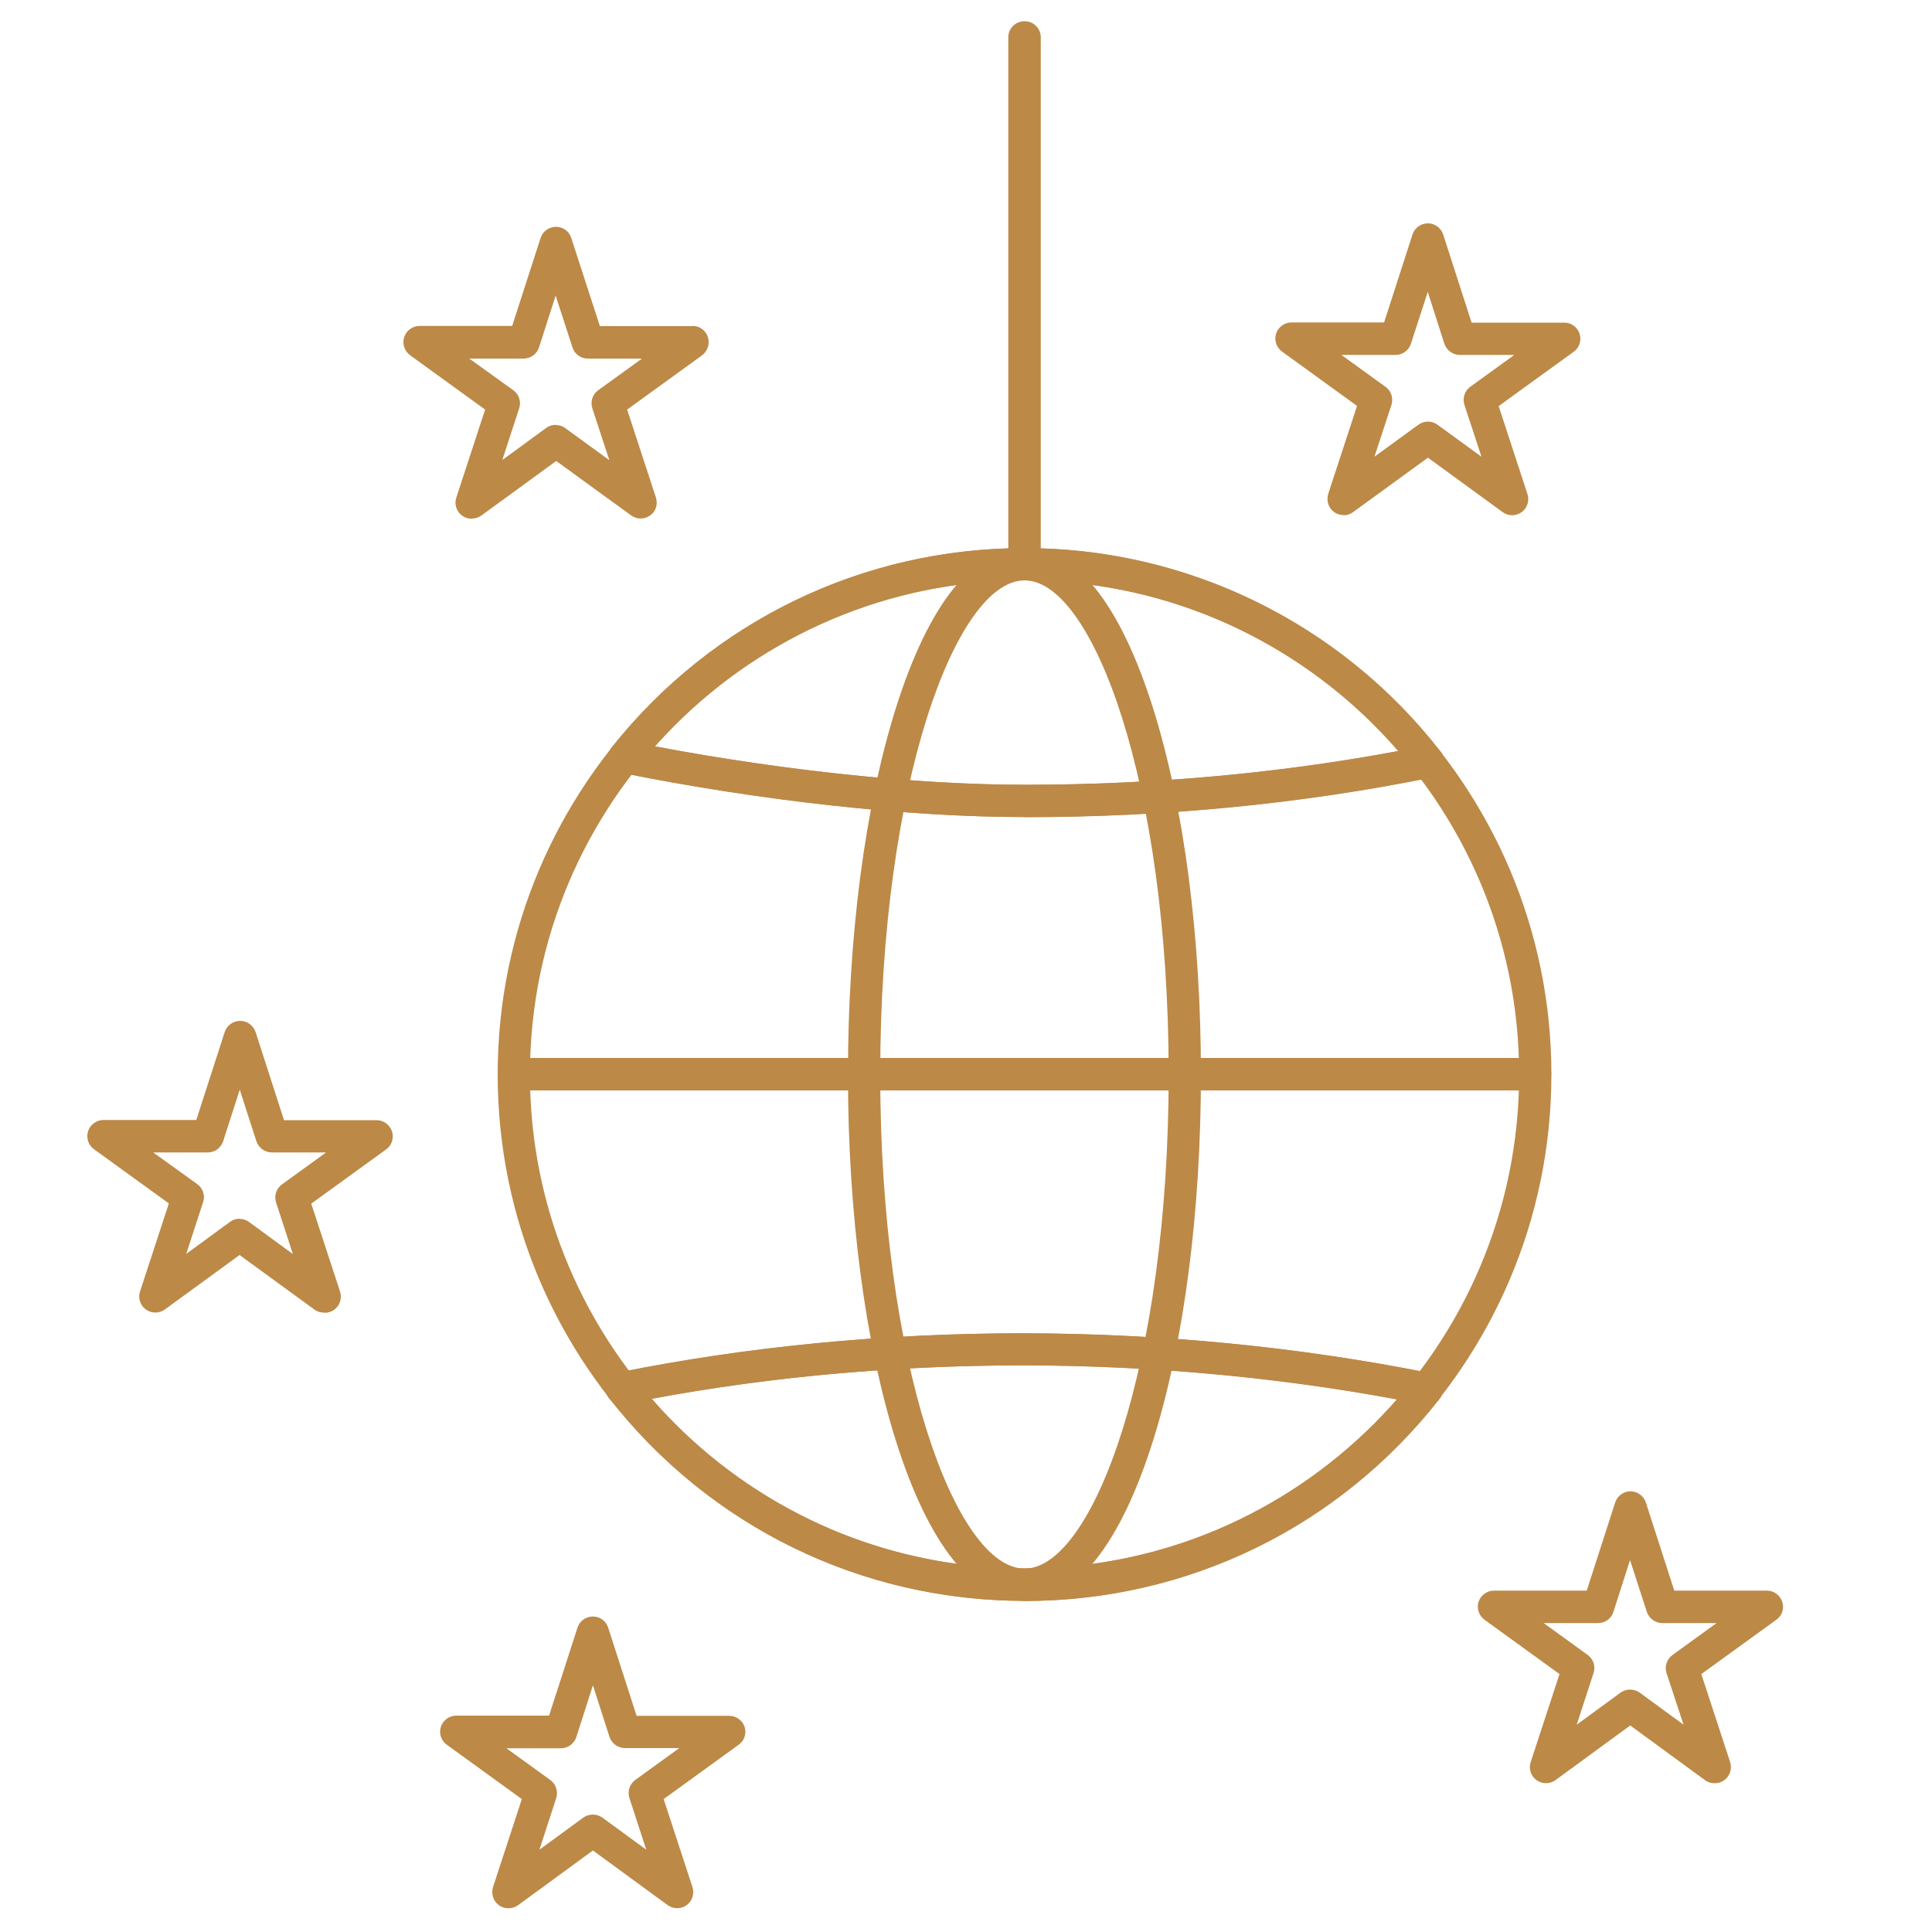
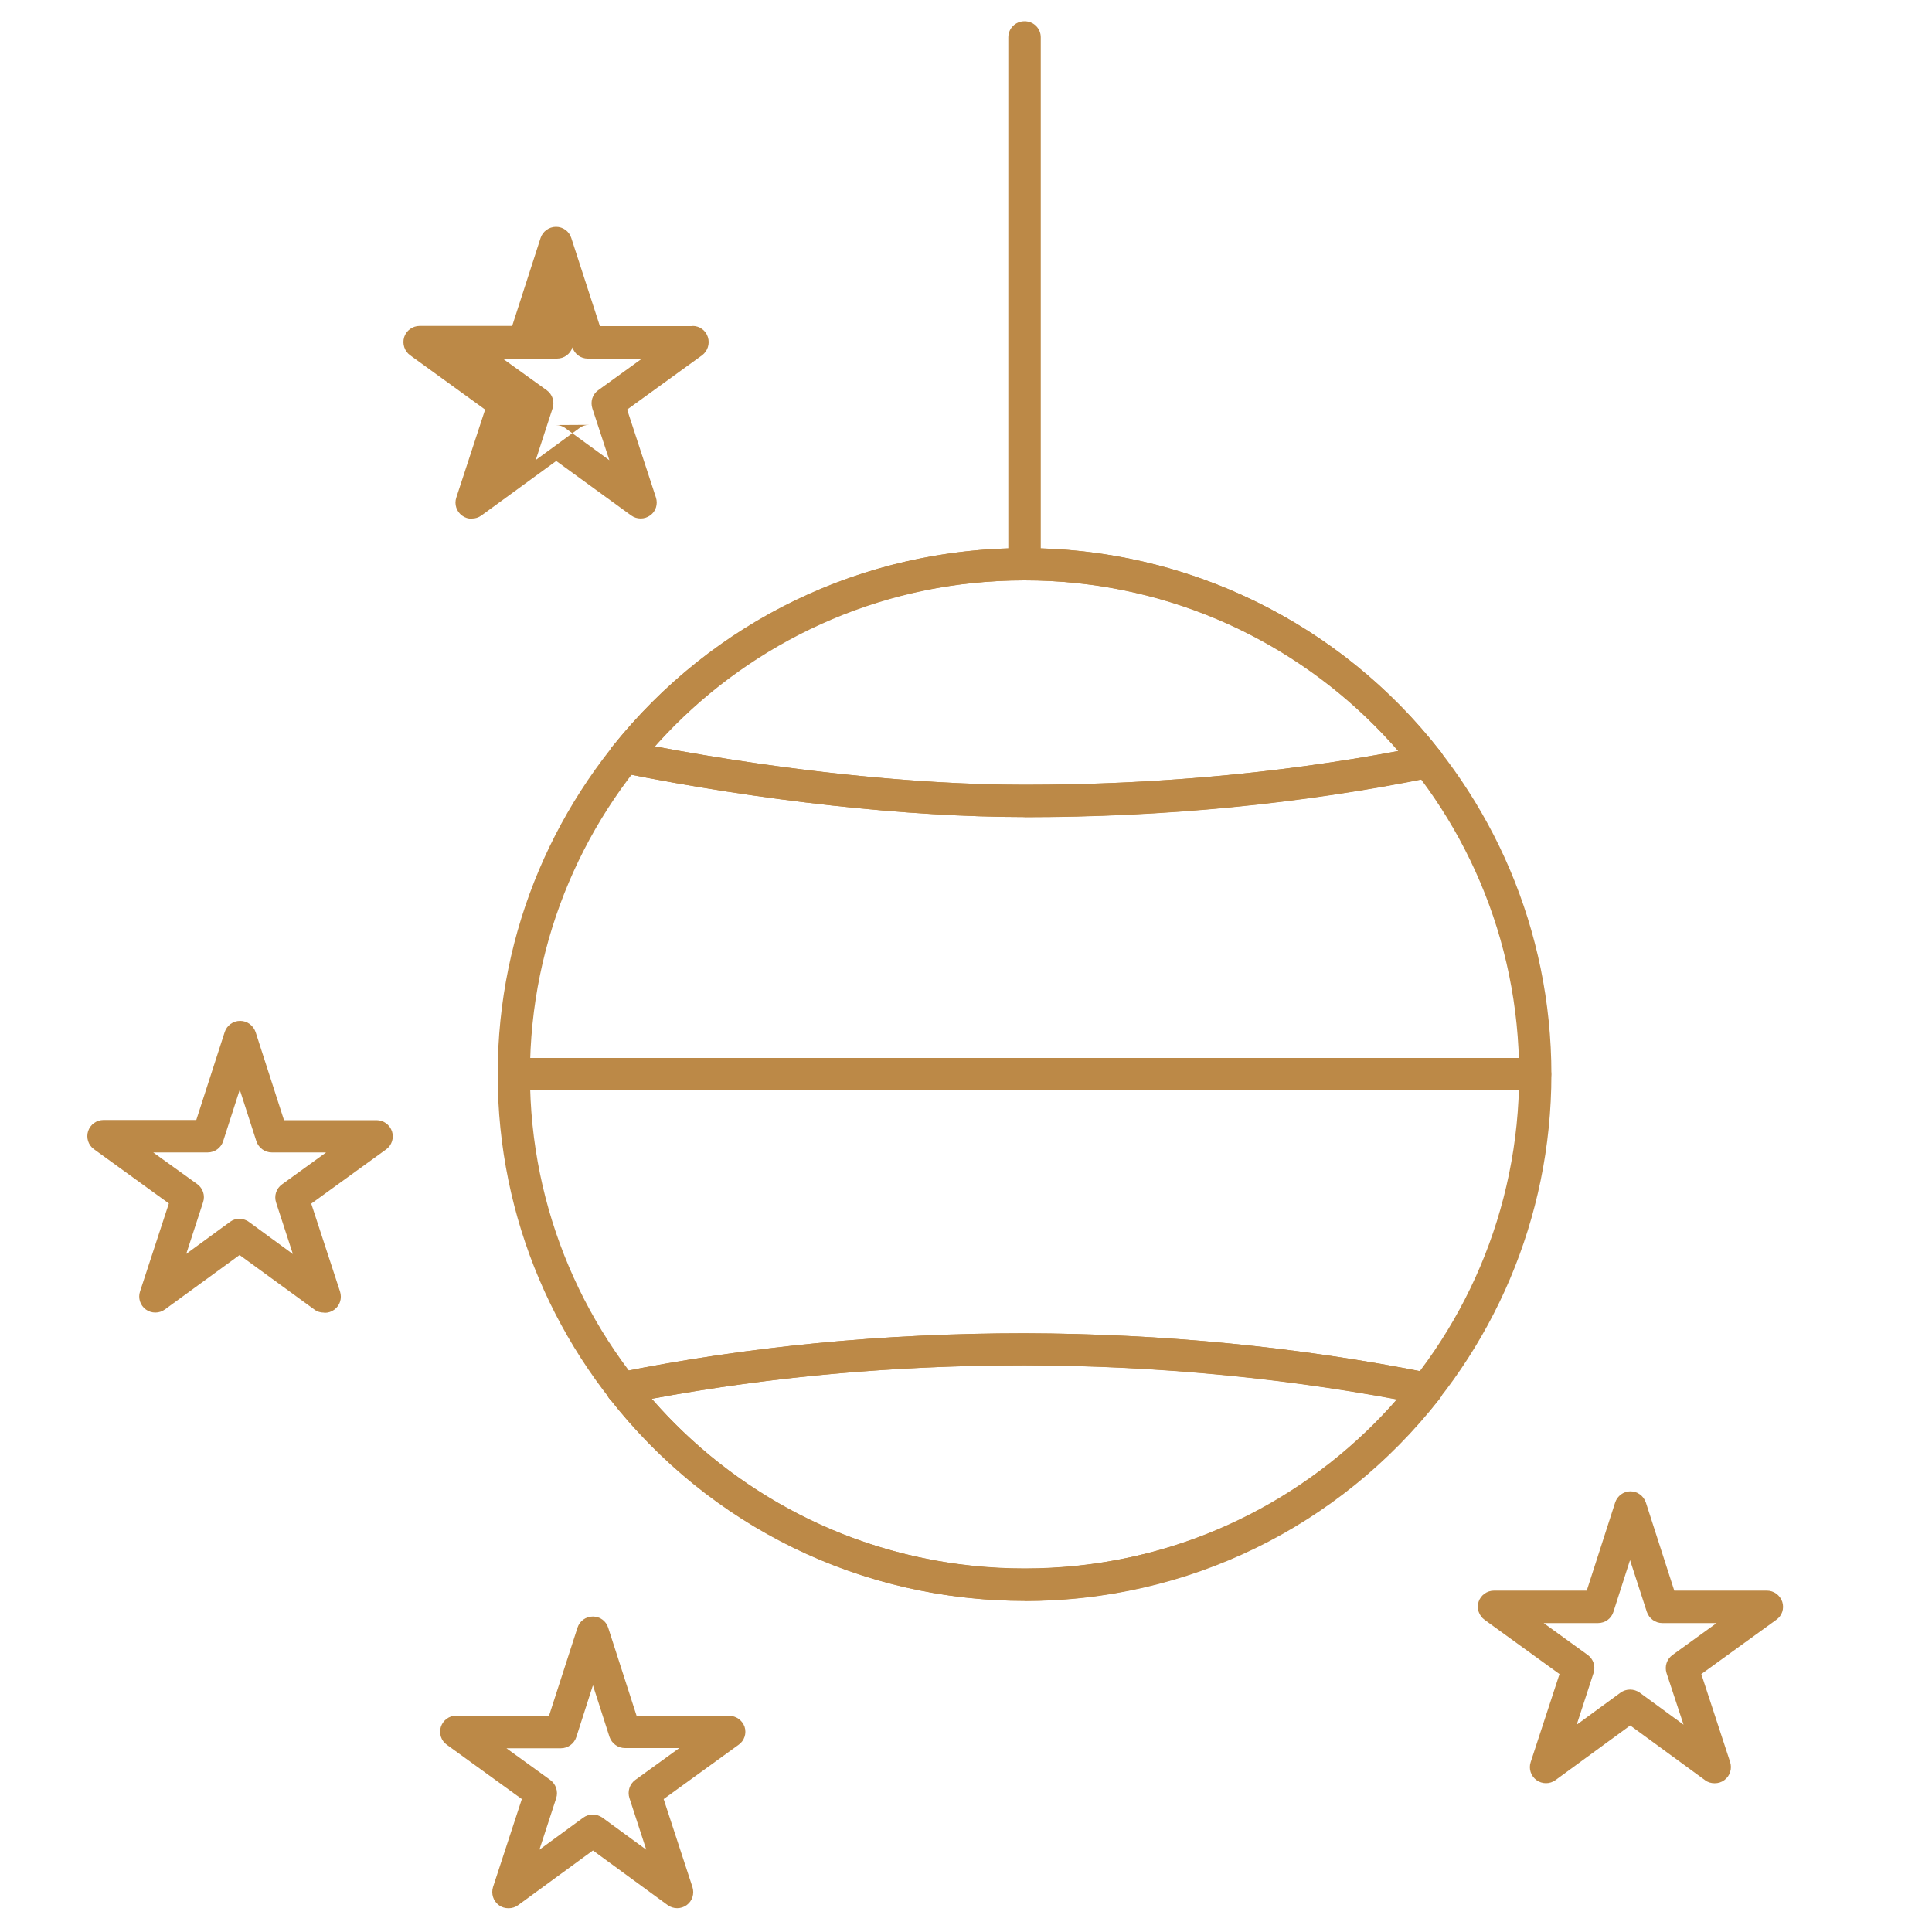
<svg xmlns="http://www.w3.org/2000/svg" id="Capa_1" viewBox="0 0 100 100">
  <defs>
    <style>.cls-1{fill:#bc8947;}</style>
  </defs>
  <path class="cls-1" d="M53.03,82.86c-15.04,0-27.27-12.22-27.27-27.25s12.23-27.24,27.27-27.24,27.27,12.22,27.27,27.24-12.23,27.25-27.27,27.25ZM53.03,30.04c-14.12,0-25.6,11.47-25.6,25.57s11.48,25.58,25.6,25.58,25.6-11.48,25.6-25.58-11.48-25.57-25.6-25.57Z" />
  <path class="cls-1" d="M73.85,72.72c-.05,0-.11,0-.17-.02-6.65-1.33-13.6-2.01-20.66-2.03-7.14,0-14.1.67-20.68,2-.45.09-.89-.2-.98-.65-.09-.45.2-.89.65-.98,6.69-1.35,13.76-2.03,21.01-2.03,7.17.02,14.23.71,20.98,2.06.45.09.75.53.66.98-.08.4-.43.67-.82.67Z" />
  <path class="cls-1" d="M53.03,42.29c-6.01,0-13.61-.83-20.86-2.29-.45-.09-.75-.53-.65-.98.09-.45.53-.75.98-.66,7.14,1.43,14.63,2.26,20.53,2.26,7.15,0,14.12-.68,20.72-2.01.45-.09.89.2.98.65.09.45-.2.89-.65.99-6.71,1.36-13.79,2.05-21.05,2.05Z" />
  <path class="cls-1" d="M79.45,56.44H26.61c-.46,0-.84-.37-.84-.84s.37-.84.84-.84h52.84c.46,0,.84.37.84.84s-.37.84-.84.84Z" />
  <path class="cls-1" d="M53.03,30.04c-.46,0-.84-.37-.84-.83V1.93c0-.46.37-.83.84-.83s.84.37.84.83v27.27c0,.46-.37.83-.84.83Z" />
  <path class="cls-1" d="M53.03,42.29c-6.01,0-13.62-.83-20.86-2.29-.28-.06-.52-.26-.62-.53-.1-.27-.05-.58.13-.81,5.21-6.54,12.99-10.29,21.35-10.29s16.34,3.84,21.54,10.54c.18.23.22.53.12.8-.1.27-.33.47-.62.53-6.71,1.36-13.79,2.05-21.05,2.05ZM33.89,38.63c6.71,1.27,13.62,1.99,19.14,1.99,6.65,0,13.16-.59,19.35-1.75-4.87-5.63-11.85-8.83-19.35-8.83s-14.28,3.12-19.14,8.59Z" />
  <path class="cls-1" d="M53.03,82.86c-8.46,0-16.3-3.83-21.5-10.49-.18-.23-.23-.53-.12-.8.1-.27.33-.47.62-.53,6.69-1.35,13.76-2.03,21.01-2.03,7.17.02,14.23.71,20.98,2.06.29.06.52.26.62.53.1.27.05.58-.13.81-5.21,6.65-13.03,10.46-21.48,10.46ZM33.73,72.4c4.86,5.6,11.82,8.78,19.31,8.78s14.41-3.17,19.28-8.75c-6.23-1.16-12.71-1.75-19.28-1.76-6.65,0-13.13.58-19.3,1.73Z" />
-   <path class="cls-1" d="M53.03,82.86c-2.65,0-4.96-2.88-6.67-8.32-1.59-5.07-2.47-11.79-2.47-18.93s.88-13.86,2.47-18.93c1.71-5.44,4.02-8.32,6.67-8.32s4.95,2.88,6.66,8.32c1.59,5.07,2.47,11.79,2.47,18.93s-.88,13.86-2.47,18.93c-1.71,5.44-4.02,8.32-6.66,8.32ZM53.03,30.04c-3.53,0-7.47,10.5-7.47,25.57s3.94,25.58,7.47,25.58,7.46-10.5,7.46-25.58-3.93-25.57-7.46-25.57Z" />
-   <path class="cls-1" d="M69.54,26.66c-.17,0-.35-.05-.49-.16-.29-.21-.41-.59-.3-.94l1.49-4.55-3.88-2.81c-.29-.21-.42-.59-.31-.93.11-.34.43-.58.79-.58h4.8s1.47-4.55,1.47-4.55c.11-.34.43-.58.8-.58h0c.36,0,.68.24.79.58l1.47,4.56h4.8s0,0,0,0c.36,0,.68.23.79.58.11.34-.01.72-.31.93l-3.88,2.81,1.49,4.55c.11.34,0,.72-.3.94-.29.21-.69.21-.98,0l-3.87-2.82-3.88,2.82c-.15.11-.32.16-.49.16ZM69.43,18.37l2.28,1.65c.3.21.42.59.31.94l-.88,2.68,2.28-1.66c.29-.21.69-.21.98,0l2.28,1.66-.88-2.68c-.11-.34,0-.72.3-.94l2.28-1.65h-2.82c-.36,0-.68-.23-.8-.58l-.86-2.68-.87,2.68c-.11.34-.43.58-.79.58h-2.82Z" />
-   <path class="cls-1" d="M24.41,26.85c-.17,0-.34-.05-.49-.16-.29-.21-.42-.59-.3-.94l1.49-4.55-3.88-2.81c-.29-.21-.42-.59-.31-.94.11-.34.43-.58.8-.58h4.79s1.47-4.55,1.47-4.55c.11-.34.43-.58.8-.58h0c.36,0,.68.23.79.58l1.48,4.56h4.8s0-.01,0-.01c.36,0,.68.23.79.58.11.34-.01.72-.3.94l-3.88,2.81,1.49,4.55c.11.34,0,.72-.3.93-.29.21-.69.21-.98,0l-3.88-2.82-3.87,2.82c-.15.11-.32.16-.49.16ZM28.77,22c.17,0,.35.05.49.16l2.28,1.66-.88-2.68c-.11-.35,0-.72.3-.94l2.27-1.64h-2.81s0,0,0,0c-.36,0-.68-.23-.79-.58l-.87-2.68-.86,2.68c-.11.34-.43.58-.8.58h-2.81s2.28,1.64,2.28,1.64c.29.21.42.59.3.94l-.87,2.67,2.27-1.66c.15-.11.32-.16.49-.16Z" />
+   <path class="cls-1" d="M24.41,26.85c-.17,0-.34-.05-.49-.16-.29-.21-.42-.59-.3-.94l1.49-4.55-3.88-2.81c-.29-.21-.42-.59-.31-.94.11-.34.43-.58.8-.58h4.79s1.47-4.55,1.47-4.55c.11-.34.43-.58.8-.58h0c.36,0,.68.23.79.58l1.48,4.56h4.8s0-.01,0-.01c.36,0,.68.23.79.58.11.34-.01.72-.3.94l-3.88,2.81,1.49,4.55c.11.34,0,.72-.3.93-.29.21-.69.21-.98,0l-3.88-2.82-3.87,2.82c-.15.11-.32.16-.49.16ZM28.77,22c.17,0,.35.05.49.16l2.28,1.66-.88-2.68c-.11-.35,0-.72.3-.94l2.27-1.64h-2.81s0,0,0,0c-.36,0-.68-.23-.79-.58c-.11.34-.43.58-.8.58h-2.81s2.28,1.64,2.28,1.64c.29.21.42.59.3.94l-.87,2.67,2.27-1.66c.15-.11.32-.16.49-.16Z" />
  <path class="cls-1" d="M16.76,67.94c-.17,0-.35-.05-.49-.16l-3.87-2.82-3.87,2.82c-.29.21-.69.21-.98,0-.29-.21-.42-.59-.3-.94l1.49-4.55-3.88-2.81c-.29-.21-.41-.59-.3-.93.11-.34.43-.58.8-.58h4.8s1.47-4.55,1.47-4.55c.11-.34.43-.58.8-.58s.68.24.8.58l1.47,4.56h4.79s0,0,0,0c.36,0,.68.23.8.58.11.34-.01.72-.3.93l-3.88,2.81,1.49,4.55c.11.35,0,.72-.3.94-.15.11-.32.16-.49.16ZM12.4,63.09c.17,0,.35.05.49.16l2.27,1.66-.87-2.67c-.11-.34,0-.72.31-.94l2.28-1.65h-2.81s0,0,0,0c-.36,0-.68-.23-.8-.58l-.86-2.67-.86,2.67c-.11.34-.43.58-.8.58h-2.82s2.28,1.64,2.28,1.64c.29.21.42.59.3.94l-.87,2.67,2.27-1.66c.15-.11.32-.16.49-.16Z" />
  <path class="cls-1" d="M26.31,98.77c-.17,0-.35-.05-.49-.16-.29-.21-.41-.59-.3-.94l1.49-4.55-3.88-2.81c-.3-.21-.42-.59-.31-.93.11-.34.43-.58.8-.58h4.8s1.47-4.55,1.47-4.55c.11-.35.43-.58.8-.58h0c.36,0,.68.23.79.58l1.47,4.56h4.79c.36,0,.68.23.8.57.11.34-.01.72-.31.93l-3.88,2.81,1.49,4.55c.11.35,0,.72-.3.94-.29.21-.69.21-.98,0l-3.87-2.83-3.87,2.83c-.15.11-.32.16-.49.16ZM26.2,90.48l2.28,1.65c.29.21.42.59.31.94l-.87,2.67,2.27-1.66c.29-.21.69-.21.99,0l2.27,1.66-.87-2.67c-.11-.34,0-.72.3-.94l2.28-1.65h-2.81c-.36,0-.68-.23-.8-.57l-.86-2.68-.86,2.68c-.11.34-.43.58-.8.58h-2.82Z" />
  <path class="cls-1" d="M88.74,92.3c-.17,0-.35-.05-.49-.16l-3.87-2.83-3.87,2.83c-.29.21-.69.21-.98,0-.29-.21-.42-.59-.3-.94l1.49-4.55-3.88-2.81c-.29-.21-.42-.59-.31-.93.11-.34.43-.58.8-.58h4.8s1.47-4.56,1.47-4.56c.11-.34.43-.58.79-.58h0c.36,0,.68.23.8.58l1.47,4.56h4.79s0,0,0,0c.36,0,.68.23.8.58.11.35-.01.72-.31.93l-3.88,2.81,1.49,4.55c.11.34,0,.72-.3.94-.15.11-.32.16-.49.16ZM79.9,84.01l2.28,1.65c.29.21.42.59.3.94l-.87,2.67,2.27-1.66c.29-.21.69-.21.99,0l2.27,1.66-.88-2.67c-.11-.35.01-.72.31-.94l2.28-1.65h-2.81s0,0,0,0c-.36,0-.68-.23-.8-.58l-.87-2.68-.86,2.68c-.11.35-.43.58-.8.58h-2.82Z" />
</svg>